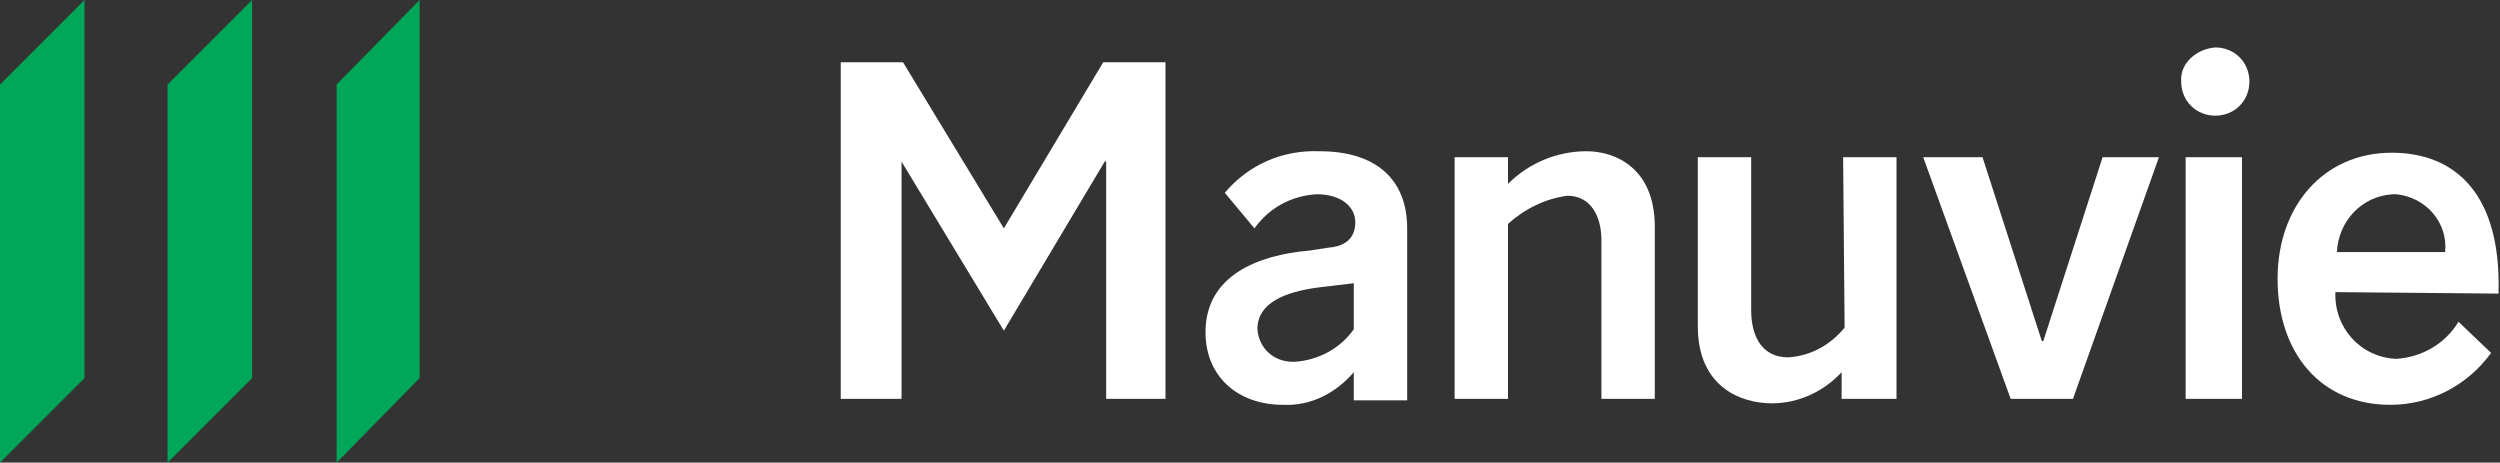
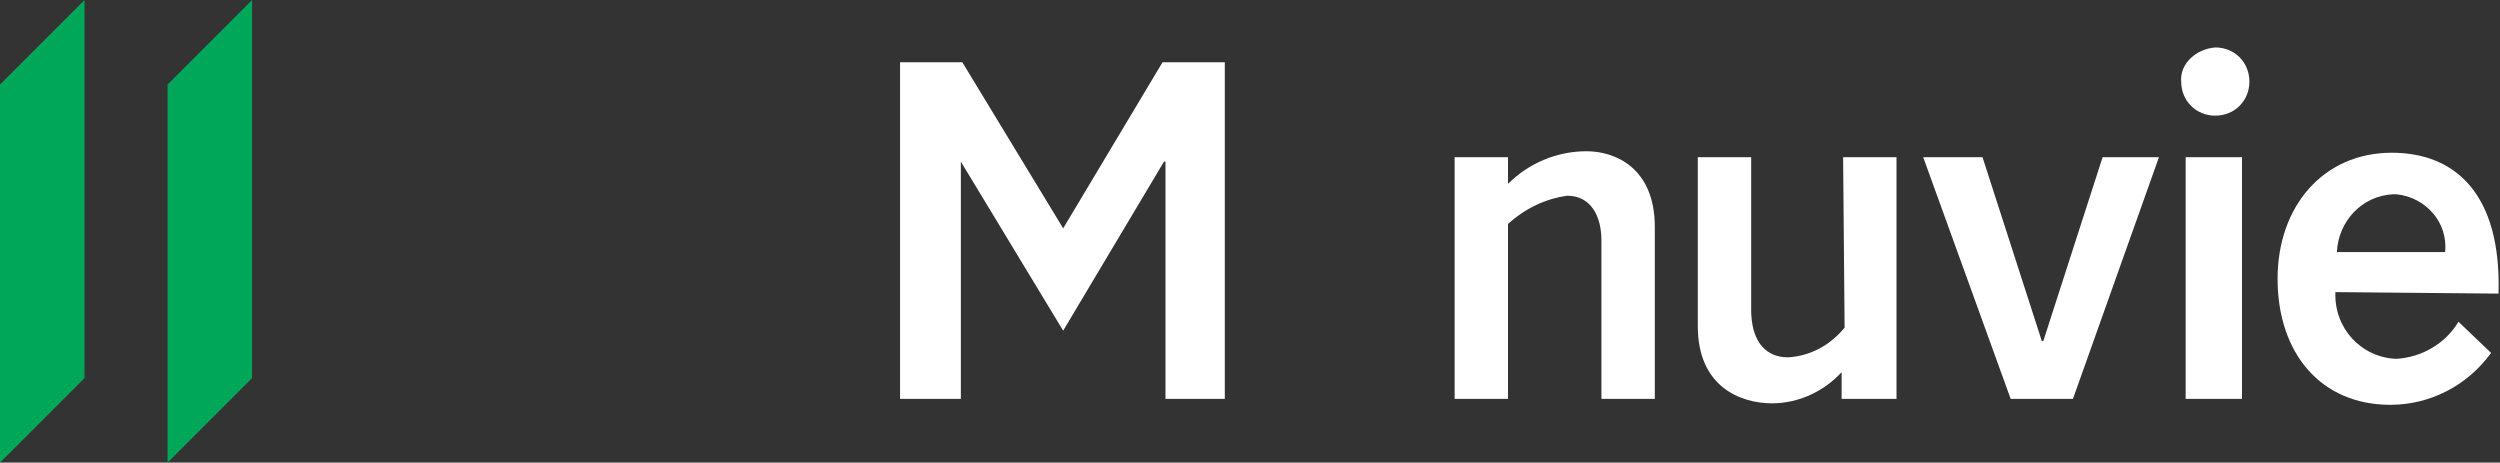
<svg xmlns="http://www.w3.org/2000/svg" version="1.1" id="Layer_1" x="0px" y="0px" viewBox="0 0 168.6 31.2" style="enable-background:new 0 0 168.6 31.2;" xml:space="preserve">
  <rect x="0" y="0" width="168.6" height="31.2" fill="#333333" stroke="none" />
  <style type="text/css">
	.st0{fill:#00A758;}
	.st1{fill:#FFFFFF;}
</style>
  <title>Manulife_reversed_rgb_FR</title>
  <g>
-     <polygon class="st0" points="22.7,5.7 22.7,31.2 28.3,25.5 28.3,0  " />
    <polygon class="st0" points="11.3,31.2 17,25.5 17,0 11.3,5.7  " />
    <polygon class="st0" points="0,31.2 5.7,25.5 5.7,0 0,5.7  " />
-     <path class="st1" d="M91.3,26.9v-1.8c-1.2,1.4-2.9,2.3-4.8,2.2c-2.9,0-5.2-1.8-5.2-4.9c0-3.8,3.5-5.2,7-5.5l1.3-0.2   c1.3-0.1,1.8-0.8,1.8-1.7c0-1.1-1-1.9-2.6-1.9c-1.7,0.1-3.2,0.9-4.2,2.3l-2-2.4c1.6-1.9,3.9-2.9,6.4-2.8c3.8,0,5.9,1.9,5.9,5.2   v11.6H91.3z M91.3,19.1l-2.5,0.3c-2.1,0.3-4,1-4,2.8c0.1,1.3,1.1,2.2,2.4,2.2c0,0,0.1,0,0.1,0c1.6-0.1,3.1-0.9,4-2.2L91.3,19.1   L91.3,19.1z" />
    <path class="st1" d="M101.7,26.9h-3.6V10.6h3.6v1.8c1.4-1.4,3.3-2.2,5.3-2.2c1.9,0,4.6,1.1,4.6,5.1v11.6H108V16.2   c0-1.6-0.7-3-2.3-3c-1.5,0.2-2.9,0.9-4,1.9L101.7,26.9z" />
    <path class="st1" d="M124.3,10.6h3.6v16.3h-3.7v-1.8c-1.2,1.3-2.9,2.1-4.7,2.1c-2.1,0-5-1.1-5-5.2V10.6h3.6v10.3   c0,1.9,0.8,3.2,2.5,3.2c1.5-0.1,2.8-0.8,3.8-2L124.3,10.6z" />
    <path class="st1" d="M149.4,3.2c1.3,0,2.3,1,2.3,2.3c0,1.3-1,2.3-2.3,2.3s-2.3-1-2.3-2.3C147,4.3,148.1,3.3,149.4,3.2   C149.3,3.2,149.4,3.2,149.4,3.2z M151.2,26.9h-3.8V10.6h3.8V26.9z" />
    <path class="st1" d="M157.5,19.7c-0.1,2.4,1.7,4.4,4.1,4.5c0,0,0,0,0,0c1.7-0.1,3.3-1,4.2-2.5l2.2,2.1c-1.6,2.2-4.1,3.5-6.8,3.5   c-4.7,0-7.6-3.5-7.6-8.5c0-4.9,3.1-8.5,7.7-8.5c4.3,0,7.4,2.8,7.2,9.5L157.5,19.7z M164.9,17c0.2-2-1.3-3.7-3.3-3.9   c-0.1,0-0.1,0-0.2,0c-2.1,0.1-3.7,1.8-3.8,3.9H164.9z" />
-     <path class="st1" d="M60.7,26.9h-4V4.2h4.2l6.8,11.2l0,0l6.7-11.2h4.2v22.7h-4V10.9h-0.1l-6.8,11.4l-6.9-11.4l0,0V26.9z" />
+     <path class="st1" d="M60.7,26.9V4.2h4.2l6.8,11.2l0,0l6.7-11.2h4.2v22.7h-4V10.9h-0.1l-6.8,11.4l-6.9-11.4l0,0V26.9z" />
    <path class="st1" d="M137.8,23l4-12.4h3.8l-5.8,16.3h-4.2l-5.9-16.3h4l4,12.4H137.8z" />
  </g>
</svg>